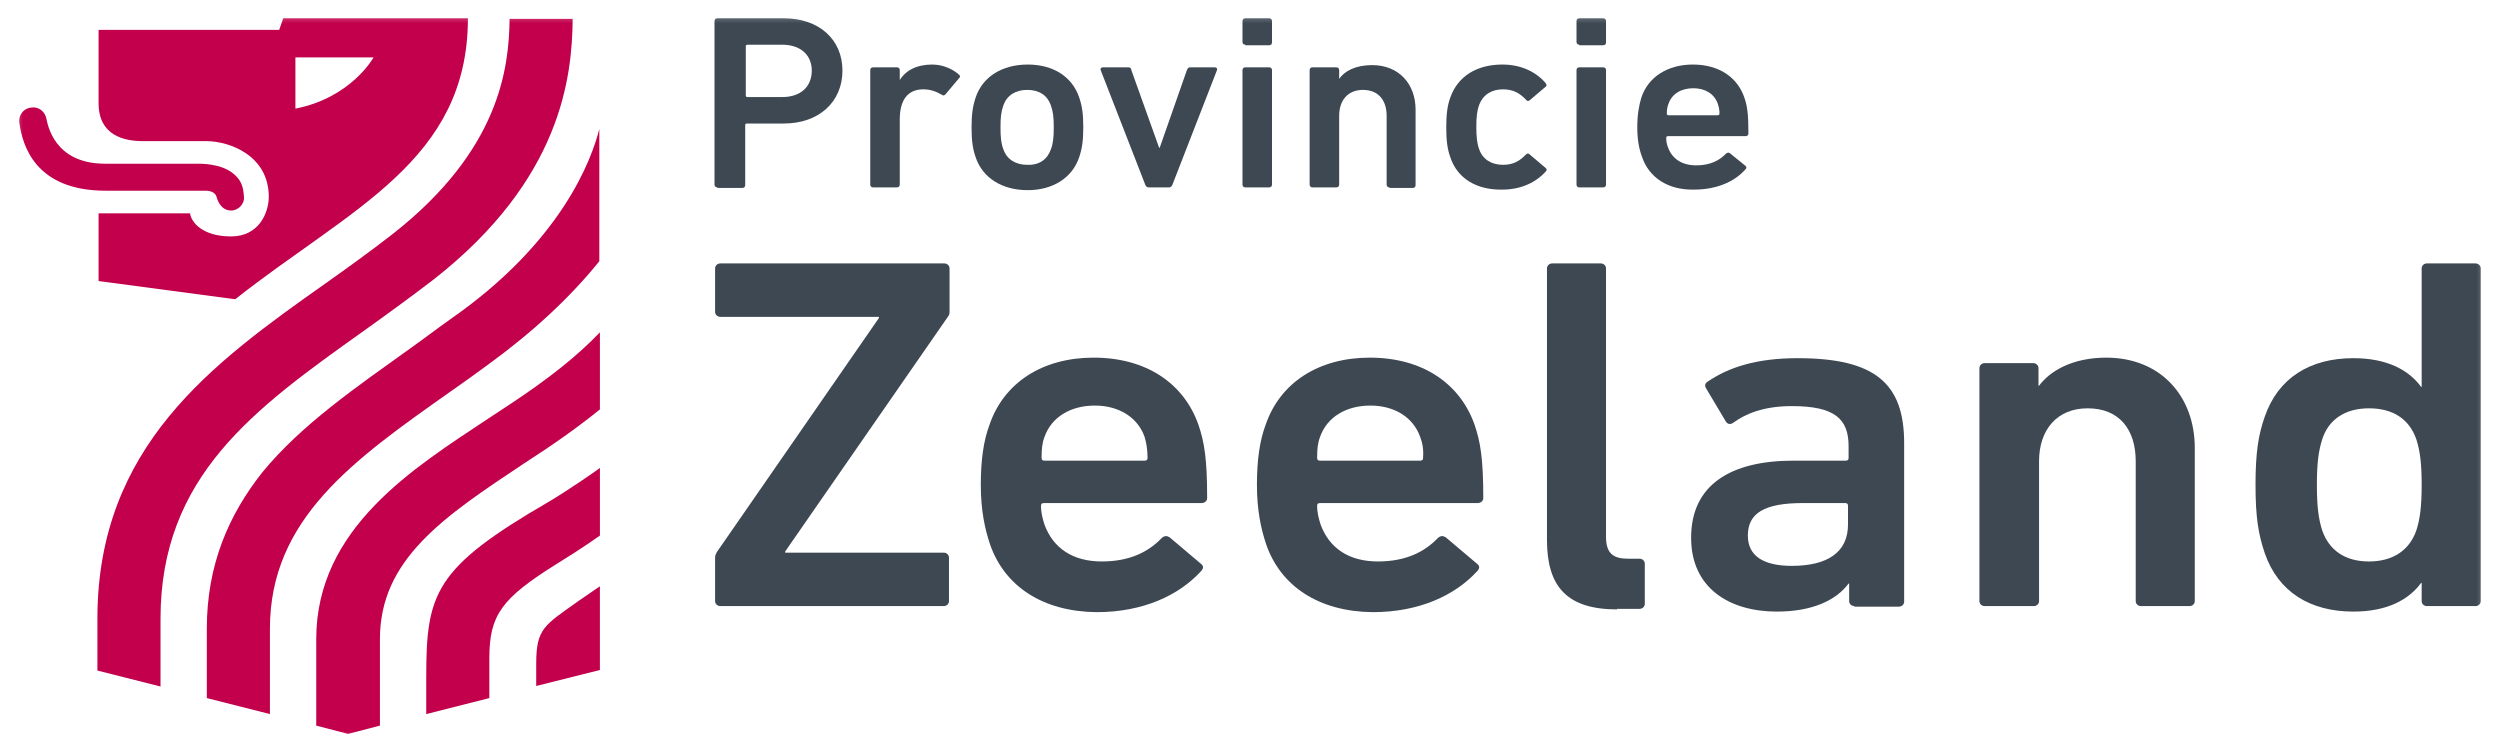
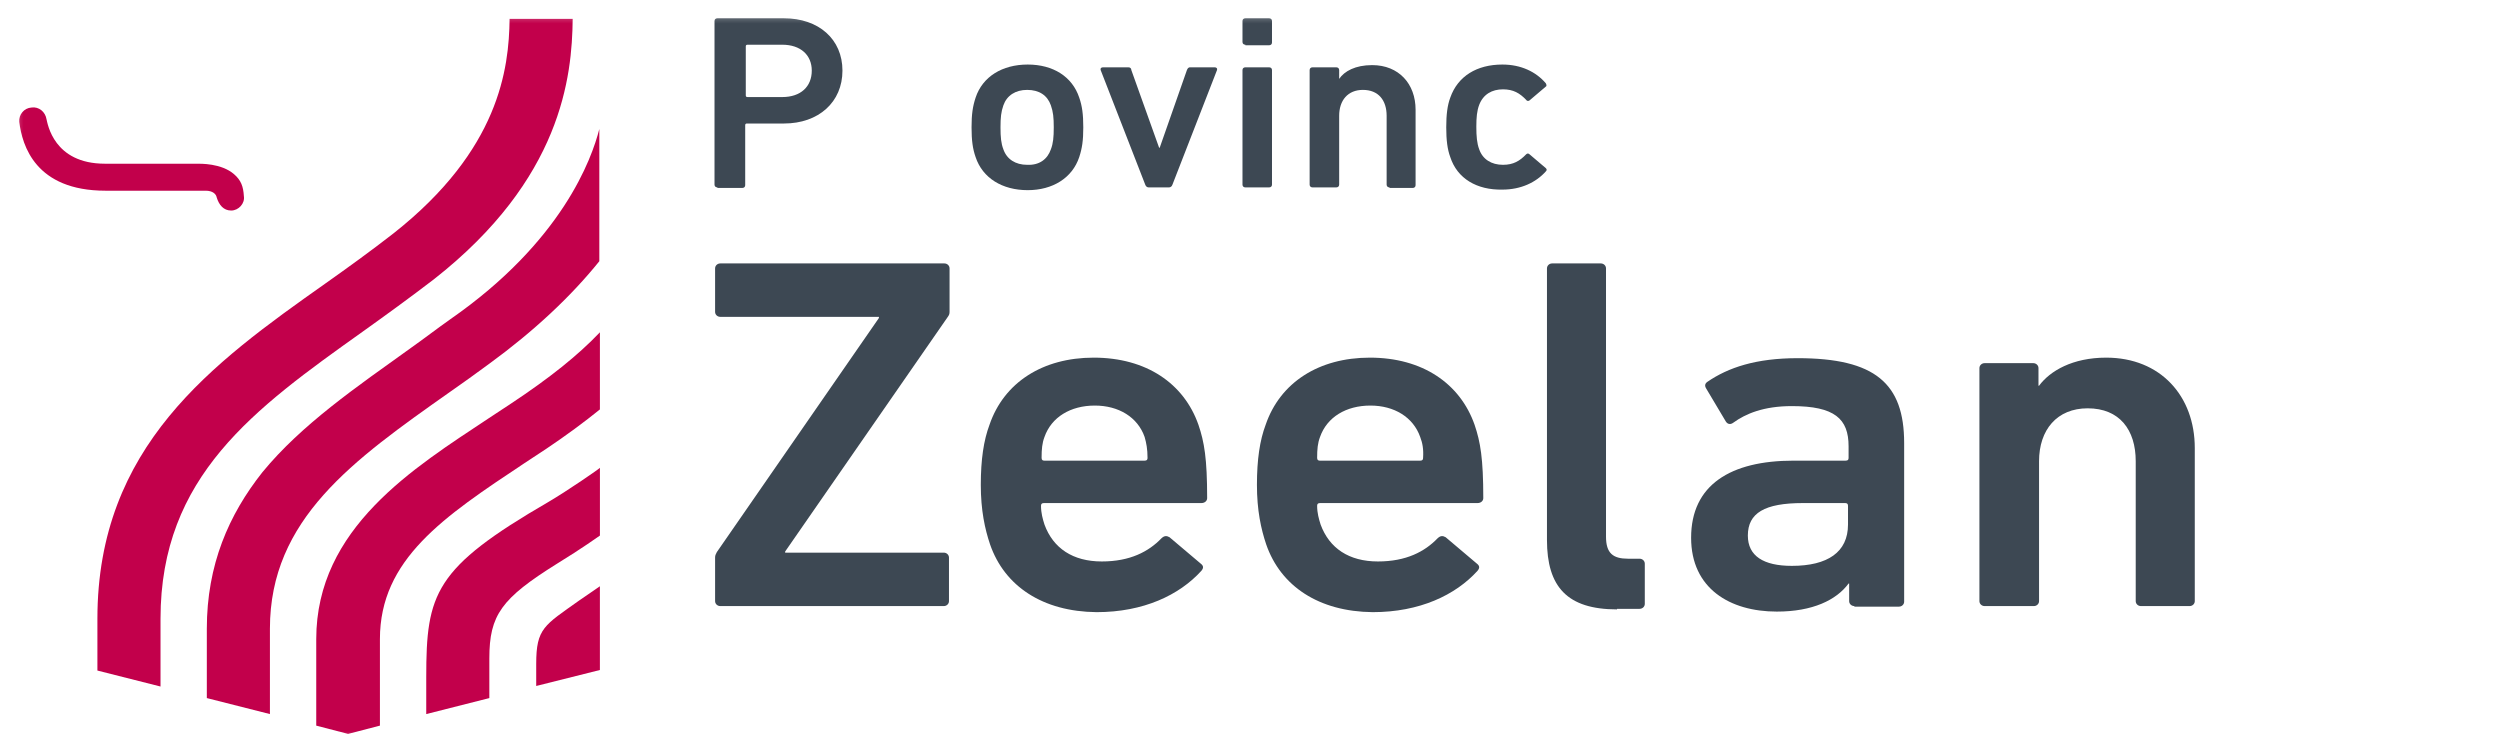
<svg xmlns="http://www.w3.org/2000/svg" width="159" height="48" viewBox="0 0 159 48" fill="none">
  <mask id="mask0_8847_787" style="mask-type:luminance" maskUnits="userSpaceOnUse" x="0" y="0" width="159" height="48">
    <path d="M158.5 0.5H0.5V47.37H158.5V0.5Z" fill="white" />
  </mask>
  <g mask="url(#mask0_8847_787)">
    <path d="M45.627 11.919C45.517 11.919 45.443 11.849 45.443 11.744V1.338C45.443 1.233 45.517 1.163 45.627 1.163H49.861C52.071 1.163 53.58 2.494 53.58 4.491C53.58 6.488 52.071 7.855 49.861 7.855H47.505C47.432 7.855 47.395 7.89 47.395 7.96V11.779C47.395 11.884 47.321 11.954 47.211 11.954H45.627V11.919ZM51.629 4.491C51.629 3.51 50.929 2.844 49.751 2.844H47.542C47.468 2.844 47.432 2.879 47.432 2.95V6.068C47.432 6.138 47.468 6.173 47.542 6.173H49.751C50.929 6.173 51.629 5.507 51.629 4.491Z" fill="#3D4853" />
-     <path d="M55.532 11.919C55.421 11.919 55.348 11.849 55.348 11.744V4.456C55.348 4.351 55.421 4.281 55.532 4.281H57.041C57.152 4.281 57.225 4.351 57.225 4.456V5.087C57.593 4.491 58.293 4.105 59.287 4.105C59.913 4.105 60.539 4.351 60.981 4.736C61.054 4.806 61.091 4.876 61.018 4.946L60.134 5.997C60.06 6.068 59.987 6.103 59.913 6.033C59.545 5.822 59.177 5.682 58.735 5.682C57.704 5.682 57.225 6.383 57.225 7.609V11.744C57.225 11.849 57.152 11.919 57.041 11.919H55.532Z" fill="#3D4853" />
    <path d="M62.049 9.992C61.865 9.466 61.791 8.941 61.791 8.1C61.791 7.259 61.865 6.768 62.049 6.208C62.49 4.876 63.742 4.105 65.362 4.105C66.982 4.105 68.197 4.876 68.639 6.208C68.823 6.733 68.897 7.259 68.897 8.1C68.897 8.941 68.823 9.431 68.639 9.992C68.197 11.323 66.945 12.094 65.362 12.094C63.742 12.094 62.49 11.323 62.049 9.992ZM66.835 9.501C66.982 9.116 67.019 8.73 67.019 8.1C67.019 7.469 66.982 7.119 66.835 6.698C66.614 6.068 66.099 5.717 65.326 5.717C64.589 5.717 64.037 6.068 63.816 6.698C63.669 7.119 63.632 7.469 63.632 8.1C63.632 8.73 63.669 9.116 63.816 9.501C64.037 10.132 64.589 10.482 65.326 10.482C66.099 10.517 66.614 10.132 66.835 9.501Z" fill="#3D4853" />
    <path d="M73.058 11.919C72.947 11.919 72.874 11.849 72.837 11.744L70.002 4.456C69.965 4.351 70.039 4.281 70.149 4.281H71.769C71.879 4.281 71.953 4.351 71.953 4.456L73.72 9.396H73.757L75.488 4.456C75.525 4.351 75.598 4.281 75.672 4.281H77.255C77.365 4.281 77.439 4.351 77.402 4.456L74.567 11.744C74.53 11.849 74.457 11.919 74.346 11.919H73.058Z" fill="#3D4853" />
    <path d="M79.206 2.844C79.095 2.844 79.022 2.774 79.022 2.669V1.338C79.022 1.233 79.095 1.163 79.206 1.163H80.715C80.826 1.163 80.899 1.233 80.899 1.338V2.704C80.899 2.809 80.826 2.879 80.715 2.879H79.206V2.844ZM79.206 11.919C79.095 11.919 79.022 11.849 79.022 11.744V4.456C79.022 4.351 79.095 4.281 79.206 4.281H80.715C80.826 4.281 80.899 4.351 80.899 4.456V11.744C80.899 11.849 80.826 11.919 80.715 11.919H79.206Z" fill="#3D4853" />
    <path d="M88.374 11.919C88.263 11.919 88.19 11.849 88.19 11.744V7.364C88.19 6.383 87.674 5.717 86.68 5.717C85.723 5.717 85.171 6.383 85.171 7.364V11.744C85.171 11.849 85.097 11.919 84.987 11.919H83.477C83.367 11.919 83.293 11.849 83.293 11.744V4.456C83.293 4.351 83.367 4.281 83.477 4.281H84.987C85.097 4.281 85.171 4.351 85.171 4.456V5.017C85.502 4.526 86.202 4.141 87.269 4.141C88.963 4.141 90.031 5.332 90.031 6.979V11.779C90.031 11.884 89.957 11.954 89.847 11.954H88.374V11.919Z" fill="#3D4853" />
    <path d="M92.238 9.992C92.054 9.501 91.981 8.906 91.981 8.1C91.981 7.294 92.054 6.698 92.238 6.208C92.717 4.841 93.932 4.105 95.552 4.105C96.73 4.105 97.687 4.561 98.313 5.297C98.35 5.367 98.387 5.472 98.313 5.507L97.282 6.383C97.209 6.453 97.098 6.418 97.061 6.348C96.656 5.927 96.251 5.682 95.589 5.682C94.889 5.682 94.337 5.997 94.079 6.663C93.932 7.049 93.895 7.469 93.895 8.065C93.895 8.66 93.932 9.116 94.079 9.501C94.3 10.132 94.852 10.482 95.589 10.482C96.251 10.482 96.656 10.237 97.061 9.817C97.135 9.746 97.209 9.746 97.282 9.817L98.313 10.693C98.387 10.762 98.387 10.833 98.313 10.903C97.687 11.603 96.73 12.059 95.552 12.059C93.932 12.094 92.68 11.358 92.238 9.992Z" fill="#3D4853" />
-     <path d="M100.45 2.844C100.339 2.844 100.266 2.774 100.266 2.669V1.338C100.266 1.233 100.339 1.163 100.45 1.163H101.959C102.069 1.163 102.143 1.233 102.143 1.338V2.704C102.143 2.809 102.069 2.879 101.959 2.879H100.45V2.844ZM100.45 11.919C100.339 11.919 100.266 11.849 100.266 11.744V4.456C100.266 4.351 100.339 4.281 100.45 4.281H101.959C102.069 4.281 102.143 4.351 102.143 4.456V11.744C102.143 11.849 102.069 11.919 101.959 11.919H100.45Z" fill="#3D4853" />
-     <path d="M104.426 9.957C104.242 9.466 104.131 8.871 104.131 8.1C104.131 7.294 104.242 6.698 104.389 6.208C104.831 4.876 106.082 4.105 107.666 4.105C109.322 4.105 110.501 4.911 110.942 6.208C111.126 6.733 111.2 7.259 111.2 8.485C111.2 8.59 111.126 8.66 111.016 8.66H106.082C106.009 8.66 105.972 8.695 105.972 8.765C105.972 8.976 106.009 9.186 106.082 9.361C106.34 10.097 106.966 10.517 107.887 10.517C108.77 10.517 109.359 10.202 109.764 9.781C109.838 9.711 109.948 9.676 110.022 9.746L111.016 10.552C111.09 10.622 111.09 10.693 111.016 10.762C110.353 11.533 109.212 12.059 107.739 12.059C106.082 12.094 104.867 11.288 104.426 9.957ZM109.249 6.593C109.028 5.962 108.439 5.612 107.702 5.612C106.929 5.612 106.34 5.962 106.119 6.593C106.046 6.768 106.009 6.979 106.009 7.224C106.009 7.294 106.046 7.329 106.119 7.329H109.249C109.322 7.329 109.359 7.294 109.359 7.224C109.359 6.979 109.322 6.803 109.249 6.593Z" fill="#3D4853" />
    <path d="M45.812 38.547C45.628 38.547 45.48 38.407 45.48 38.232V35.464C45.48 35.324 45.517 35.254 45.591 35.113L55.9 20.223V20.152H45.812C45.628 20.152 45.48 20.012 45.48 19.837V17.069C45.48 16.894 45.628 16.754 45.812 16.754H60.06C60.245 16.754 60.392 16.894 60.392 17.069V19.837C60.392 19.977 60.355 20.047 60.281 20.152L49.935 35.078V35.148H60.024C60.208 35.148 60.355 35.289 60.355 35.464V38.232C60.355 38.407 60.208 38.547 60.024 38.547H45.812Z" fill="#3D4853" />
    <path d="M62.968 34.623C62.637 33.642 62.379 32.451 62.379 30.839C62.379 29.227 62.563 28.001 62.931 27.02C63.852 24.322 66.318 22.746 69.558 22.746C72.909 22.746 75.302 24.392 76.222 27.02C76.591 28.106 76.775 29.157 76.775 31.68C76.775 31.855 76.627 31.995 76.406 31.995H66.392C66.245 31.995 66.208 32.066 66.208 32.171C66.208 32.626 66.318 33.011 66.429 33.362C66.981 34.868 68.233 35.709 70.074 35.709C71.878 35.709 73.056 35.079 73.866 34.238C74.05 34.063 74.197 34.063 74.382 34.168L76.37 35.849C76.554 35.99 76.554 36.13 76.406 36.305C75.007 37.847 72.725 38.933 69.743 38.933C66.318 38.898 63.889 37.286 62.968 34.623ZM72.798 27.791C72.357 26.53 71.142 25.794 69.632 25.794C68.086 25.794 66.871 26.53 66.429 27.791C66.282 28.176 66.245 28.562 66.245 29.122C66.245 29.262 66.318 29.298 66.429 29.298H72.798C72.946 29.298 72.983 29.227 72.983 29.122C72.983 28.562 72.909 28.176 72.798 27.791Z" fill="#3D4853" />
    <path d="M80.53 34.623C80.199 33.642 79.941 32.451 79.941 30.839C79.941 29.227 80.125 28.001 80.494 27.02C81.414 24.322 83.881 22.746 87.121 22.746C90.471 22.746 92.864 24.392 93.785 27.02C94.153 28.106 94.337 29.157 94.337 31.68C94.337 31.855 94.19 31.995 93.969 31.995H83.954C83.807 31.995 83.77 32.066 83.77 32.171C83.77 32.626 83.881 33.011 83.991 33.362C84.544 34.868 85.795 35.709 87.636 35.709C89.44 35.709 90.618 35.079 91.428 34.238C91.613 34.063 91.76 34.063 91.944 34.168L93.932 35.849C94.116 35.99 94.116 36.13 93.969 36.305C92.57 37.847 90.287 38.933 87.305 38.933C83.881 38.898 81.451 37.286 80.53 34.623ZM90.324 27.791C89.882 26.53 88.667 25.794 87.158 25.794C85.611 25.794 84.396 26.53 83.954 27.791C83.807 28.176 83.77 28.562 83.77 29.122C83.77 29.262 83.844 29.298 83.954 29.298H90.324C90.471 29.298 90.508 29.227 90.508 29.122C90.545 28.562 90.471 28.176 90.324 27.791Z" fill="#3D4853" />
    <path d="M102.841 38.757C99.675 38.757 98.387 37.321 98.387 34.343V17.069C98.387 16.894 98.534 16.754 98.718 16.754H101.811C101.995 16.754 102.142 16.894 102.142 17.069V34.132C102.142 35.184 102.584 35.534 103.541 35.534H104.277C104.461 35.534 104.609 35.674 104.609 35.849V38.407C104.609 38.582 104.461 38.722 104.277 38.722H102.841V38.757Z" fill="#3D4853" />
    <path d="M117.938 38.547C117.754 38.547 117.606 38.407 117.606 38.232V37.111H117.57C116.796 38.162 115.287 38.897 113.004 38.897C110.022 38.897 107.555 37.426 107.555 34.202C107.555 30.839 110.059 29.297 114.072 29.297H117.386C117.533 29.297 117.57 29.227 117.57 29.122V28.386C117.57 26.634 116.686 25.828 113.961 25.828C112.157 25.828 111.016 26.319 110.243 26.88C110.059 27.02 109.875 26.985 109.764 26.81L108.512 24.707C108.402 24.532 108.439 24.392 108.586 24.287C109.912 23.376 111.679 22.78 114.33 22.78C119.263 22.78 121.104 24.392 121.104 28.176V38.267C121.104 38.442 120.957 38.582 120.773 38.582H117.938V38.547ZM117.533 33.361V32.17C117.533 32.03 117.459 31.995 117.349 31.995H114.661C112.231 31.995 111.163 32.626 111.163 34.062C111.163 35.359 112.157 35.989 113.961 35.989C116.244 35.989 117.533 35.113 117.533 33.361Z" fill="#3D4853" />
    <path d="M136.164 38.547C135.979 38.547 135.832 38.407 135.832 38.232V29.333C135.832 27.335 134.801 25.969 132.776 25.969C130.825 25.969 129.684 27.335 129.684 29.333V38.232C129.684 38.407 129.536 38.547 129.352 38.547H126.223C126.039 38.547 125.891 38.407 125.891 38.232V23.411C125.891 23.236 126.039 23.096 126.223 23.096H129.315C129.5 23.096 129.647 23.236 129.647 23.411V24.532H129.684C130.383 23.587 131.819 22.746 133.954 22.746C137.415 22.746 139.588 25.198 139.588 28.492V38.232C139.588 38.407 139.44 38.547 139.256 38.547H136.164Z" fill="#3D4853" />
-     <path d="M154.349 38.547C154.165 38.547 154.018 38.407 154.018 38.232V37.075H153.981C153.208 38.127 151.846 38.897 149.674 38.897C146.912 38.897 144.887 37.636 144.04 35.184C143.635 33.992 143.451 32.906 143.451 30.839C143.451 28.772 143.635 27.651 144.04 26.494C144.887 24.042 146.912 22.78 149.674 22.78C151.846 22.78 153.208 23.551 153.981 24.602H154.018V17.069C154.018 16.894 154.165 16.754 154.349 16.754H157.442C157.626 16.754 157.774 16.894 157.774 17.069V38.232C157.774 38.407 157.626 38.547 157.442 38.547H154.349ZM153.687 33.712C153.908 33.011 154.018 32.24 154.018 30.839C154.018 29.437 153.908 28.667 153.687 27.966C153.245 26.669 152.214 25.969 150.668 25.969C149.158 25.969 148.09 26.669 147.685 27.966C147.465 28.667 147.354 29.437 147.354 30.839C147.354 32.24 147.465 33.011 147.685 33.712C148.127 35.008 149.158 35.709 150.668 35.709C152.177 35.709 153.245 35.008 153.687 33.712Z" fill="#3D4853" />
    <path d="M23.058 21.099C24.531 20.048 26.077 18.927 27.586 17.77C35.723 11.394 36.386 4.877 36.423 1.198H32.41C32.373 4.386 31.747 9.537 25.046 14.827C23.61 15.948 22.101 17.035 20.665 18.051C13.522 23.096 6.195 28.387 6.195 39.353V42.647L10.209 43.663V39.353C10.209 30.279 16.173 26.004 23.058 21.099Z" fill="#C2004B" />
    <path d="M38.155 34.062V29.753C38.155 29.788 36.13 31.189 34.878 31.925C27.625 36.13 27.109 37.741 27.109 43.067V45.415L31.122 44.398V41.876C31.122 39.108 31.896 38.057 35.43 35.849C36.977 34.903 38.155 34.062 38.155 34.062Z" fill="#C2004B" />
    <path d="M36.828 38.197C34.619 39.774 34.103 39.949 34.103 42.226V43.628L38.153 42.612V37.286C38.153 37.286 37.748 37.566 36.828 38.197Z" fill="#C2004B" />
-     <path d="M18.014 1.163L17.757 1.898H6.27V6.558C6.27 8.626 7.89 8.976 9.104 8.976C9.104 8.976 11.24 8.976 13.118 8.976C14.59 8.976 17.094 9.887 17.094 12.515C17.094 13.531 16.468 15.037 14.701 15.037C12.86 15.037 12.16 14.126 12.087 13.566H6.27V17.875L14.959 19.032C22.285 13.25 29.759 10.237 29.759 1.163H18.014ZM18.788 6.909V3.65H23.758C23.758 3.65 22.359 6.208 18.788 6.909Z" fill="#C2004B" />
    <path d="M14.701 13.39C14.222 13.39 13.928 13.04 13.78 12.55C13.743 12.339 13.523 12.129 13.081 12.129H6.711C2.256 12.129 1.41 9.256 1.225 7.75C1.189 7.294 1.52 6.874 1.999 6.839C2.477 6.768 2.882 7.119 2.956 7.574C3.03 7.855 3.398 10.412 6.674 10.412H12.492C12.749 10.412 14.075 10.377 14.885 11.078C15.327 11.463 15.474 11.849 15.511 12.479C15.584 12.935 15.179 13.39 14.701 13.39Z" fill="#C2004B" />
    <path d="M28.655 20.293C27.808 20.889 26.998 21.519 26.151 22.115C22.69 24.602 19.192 26.985 16.689 30.033C14.553 32.731 13.154 35.919 13.154 39.984V44.398L17.167 45.415V39.984C17.167 33.011 22.469 29.262 28.581 24.953C29.428 24.357 30.275 23.762 31.121 23.131C33.956 21.064 36.313 18.856 38.117 16.614V8.205C37.638 10.097 35.76 15.353 28.655 20.293Z" fill="#C2004B" />
    <path d="M31.085 26.6C26.335 29.753 20.113 33.572 20.113 40.65V46.15L22.138 46.676L24.163 46.15V40.65C24.163 35.569 28.213 32.871 33.331 29.473C33.81 29.157 34.288 28.842 34.767 28.527C36.019 27.686 37.16 26.845 38.154 26.039V21.134C36.755 22.605 34.951 24.042 32.521 25.654C32.042 25.969 31.564 26.284 31.085 26.6Z" fill="#C2004B" />
  </g>
</svg>